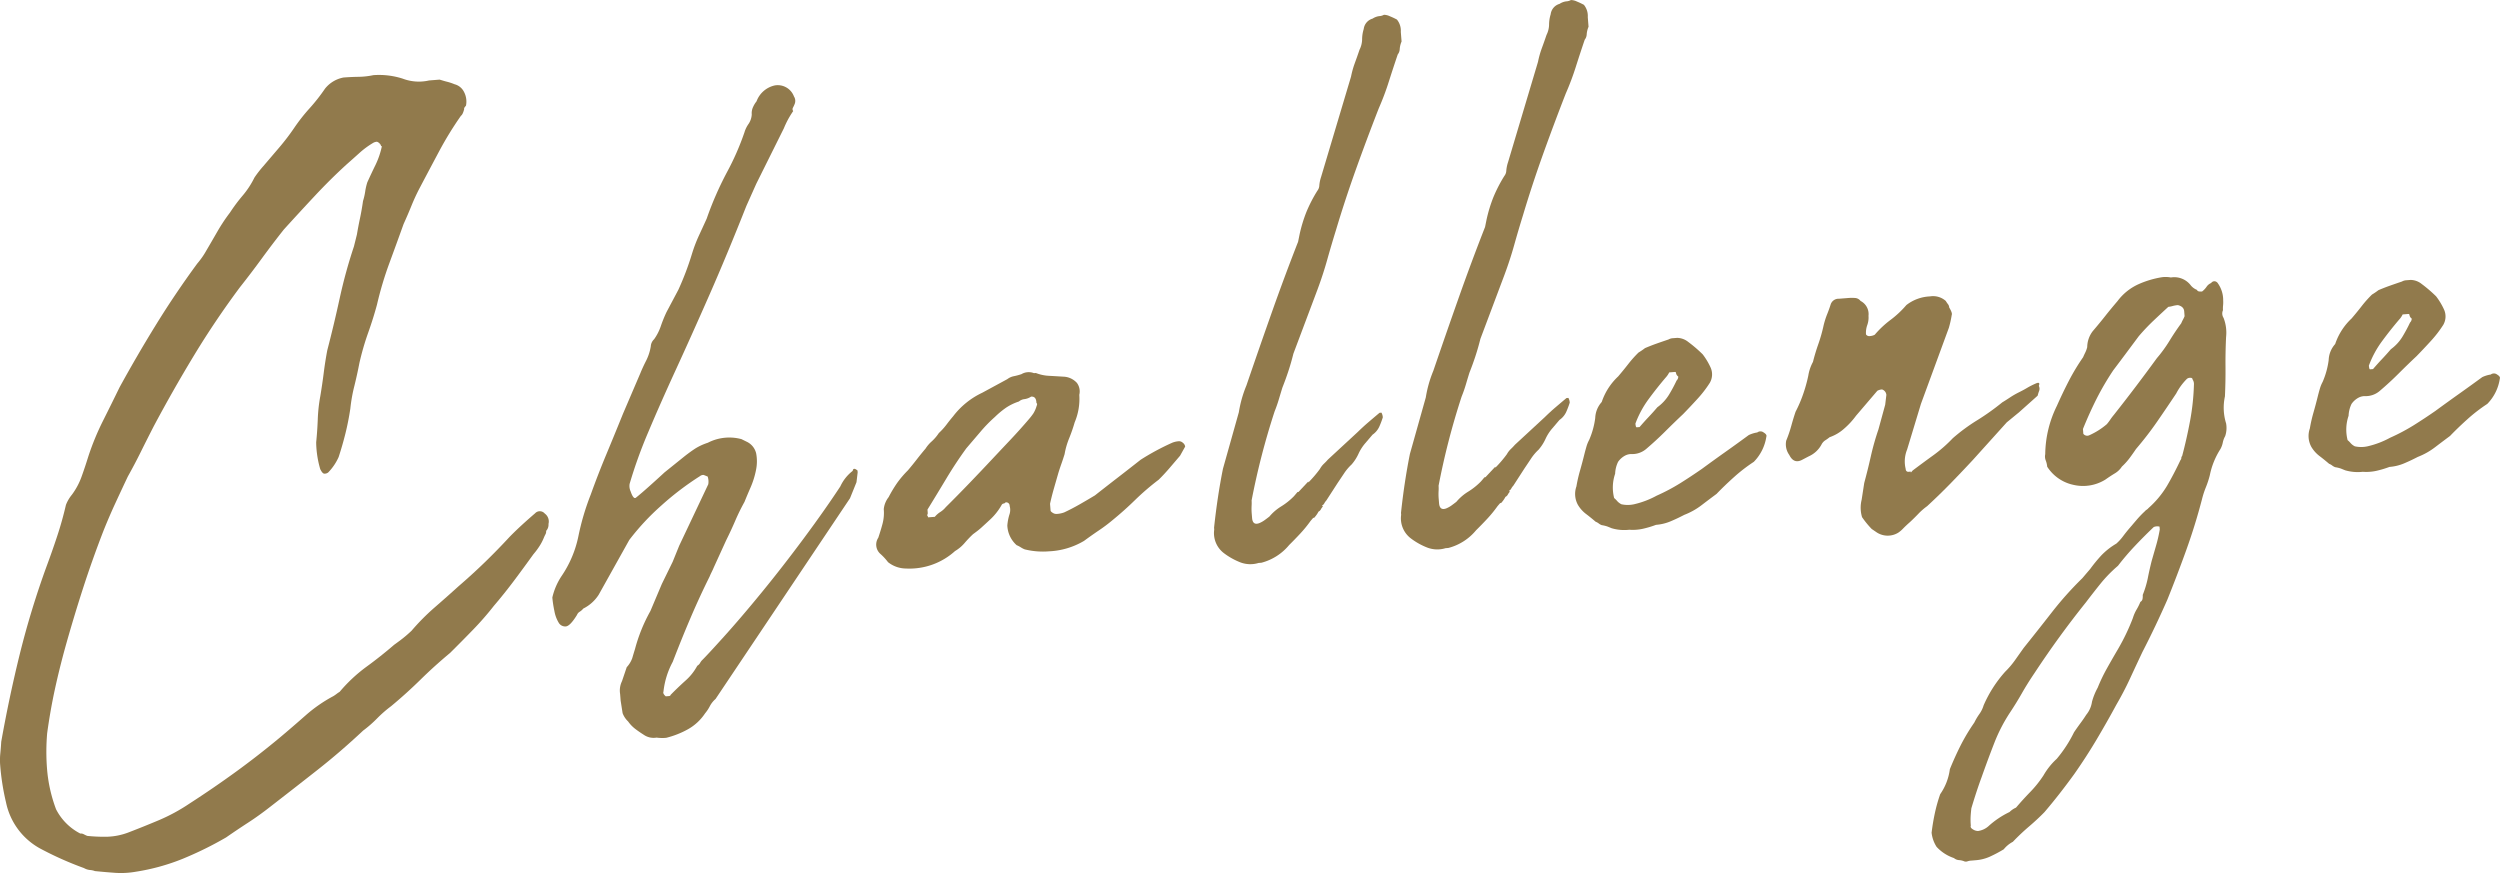
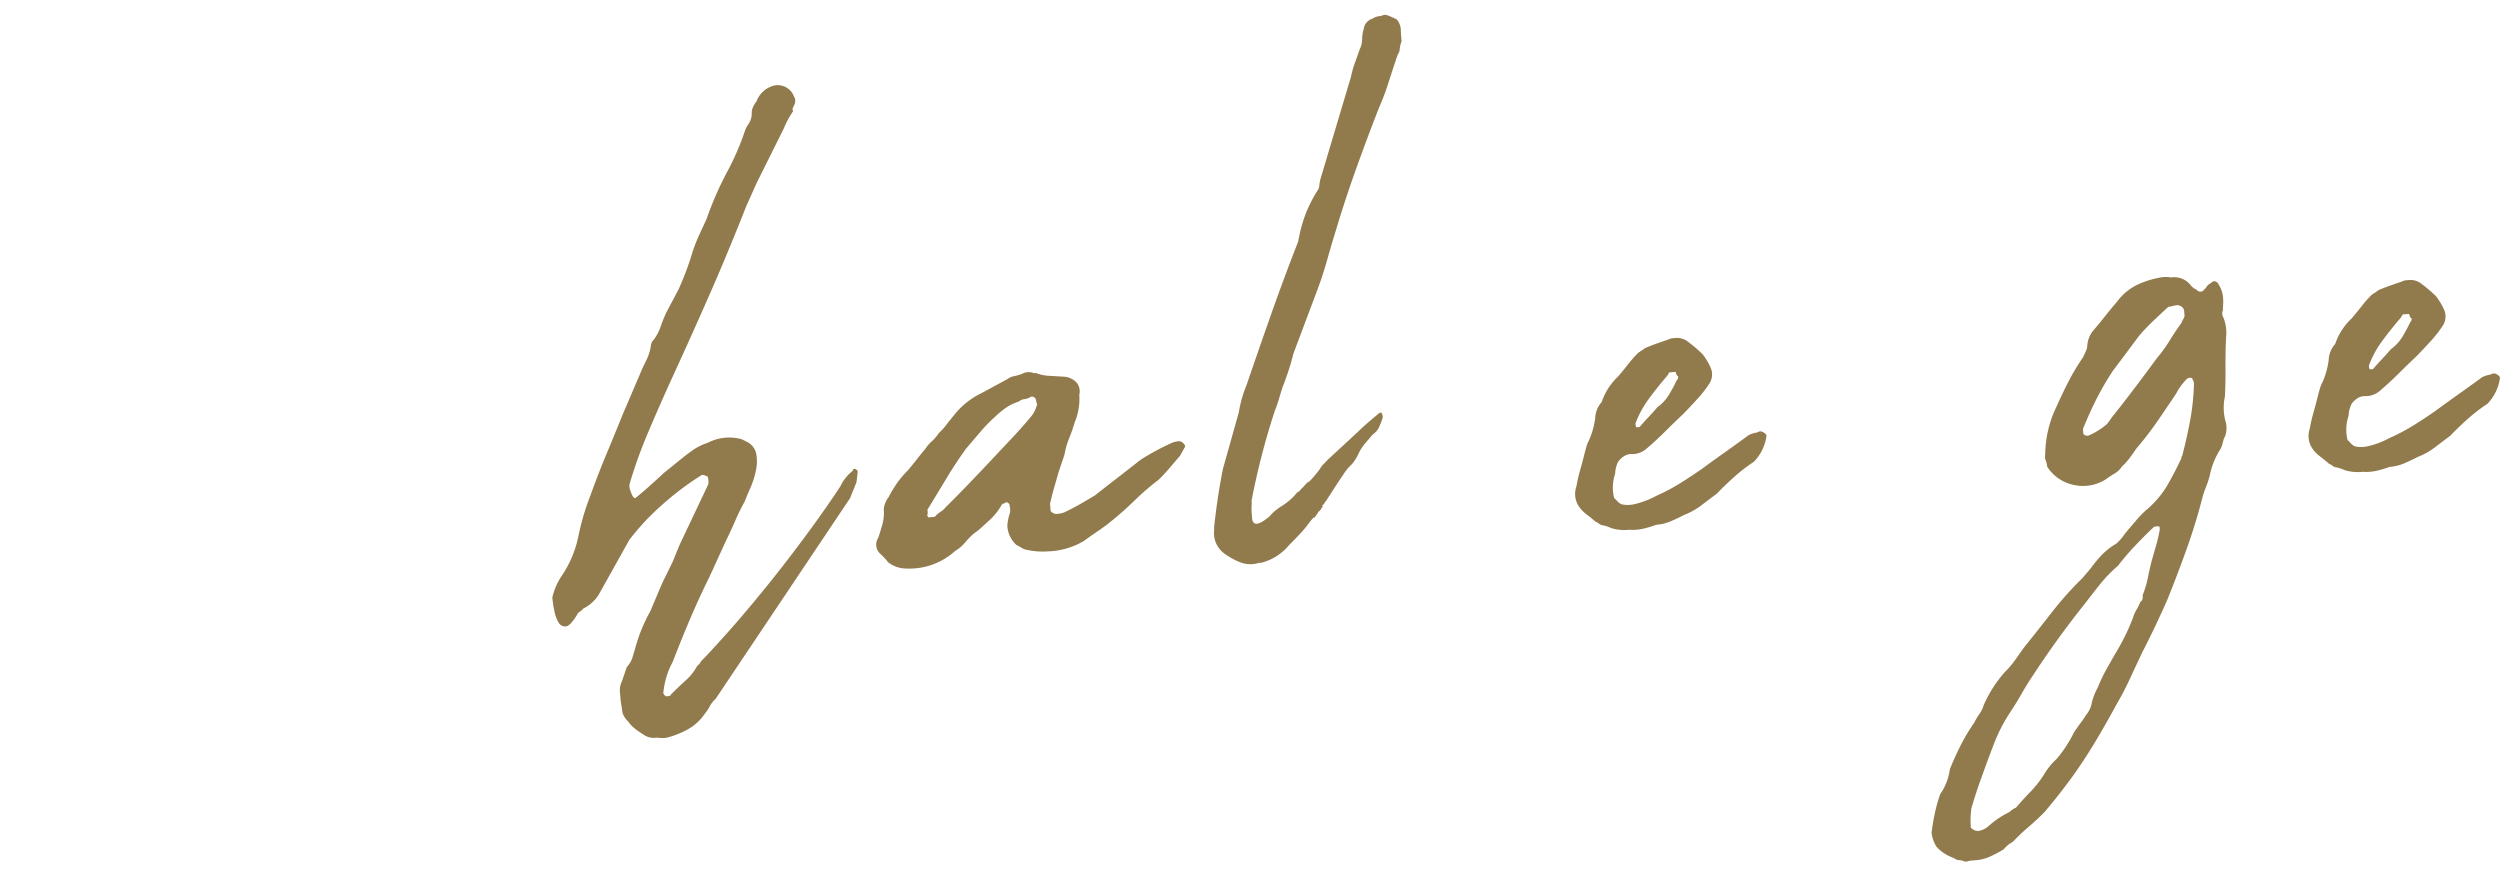
<svg xmlns="http://www.w3.org/2000/svg" id="グループ_39252" data-name="グループ 39252" width="200.429" height="70" viewBox="0 0 200.429 70">
  <defs>
    <style>
      .cls-1 {
        fill: #917a4c;
      }
    </style>
  </defs>
-   <path id="パス_409693" data-name="パス 409693" class="cls-1" d="M1255.211-479.293a11.82,11.82,0,0,0,.72,3.208,4.47,4.47,0,0,0,1.942,1.946.476.476,0,0,1,.277.056,2.719,2.719,0,0,0,.282.133,12.978,12.978,0,0,0,1.638.066,5.232,5.232,0,0,0,1.608-.321q1.282-.492,2.525-1.016a14.577,14.577,0,0,0,2.423-1.319q1.924-1.242,3.724-2.55t3.553-2.768q1.019-.857,2.038-1.756a11.626,11.626,0,0,1,2.211-1.535,2.544,2.544,0,0,0,.258-.175,2.677,2.677,0,0,1,.258-.177,12.413,12.413,0,0,1,2.136-2q1.139-.828,2.232-1.77.367-.262.7-.521c.219-.173.449-.373.691-.6a17.764,17.764,0,0,1,1.836-1.856q.983-.854,1.926-1.707,1.092-.94,2.1-1.916t2.014-2.064q.5-.507,1.011-.974t1.018-.9a.516.516,0,0,1,.779.016.787.787,0,0,1,.3.832.741.741,0,0,1-.189.559.476.476,0,0,1-.056.277,2.543,2.543,0,0,0-.132.282,4.029,4.029,0,0,1-.338.649,5.723,5.723,0,0,1-.492.661q-.771,1.072-1.544,2.105t-1.628,2.034a23.9,23.9,0,0,1-1.675,1.92q-.9.928-1.836,1.856-1.242,1.032-2.359,2.13t-2.358,2.13a9.846,9.846,0,0,0-1.128.982,9.5,9.5,0,0,1-1.127.984q-1.811,1.7-3.677,3.167t-3.771,2.941q-.879.691-1.766,1.267t-1.772,1.19a28.454,28.454,0,0,1-3.48,1.714,16.93,16.93,0,0,1-3.767,1.037,6.886,6.886,0,0,1-1.625.089q-.782-.055-1.644-.142a1.337,1.337,0,0,0-.4-.086,1.223,1.223,0,0,1-.479-.156,26.753,26.753,0,0,1-3.547-1.586,5.473,5.473,0,0,1-2.7-3.674,19.383,19.383,0,0,1-.47-2.995,5.076,5.076,0,0,1,.007-.895c.029-.287.057-.614.078-.979q.647-3.627,1.5-7.078a69.132,69.132,0,0,1,2.132-6.972q.447-1.2.856-2.439t.7-2.5a2.97,2.97,0,0,1,.479-.816,5.6,5.6,0,0,0,.779-1.46c.192-.532.369-1.066.534-1.6a21.058,21.058,0,0,1,1.174-2.853q.671-1.336,1.341-2.711,1.428-2.6,2.944-5.053t3.271-4.846q.213-.25.388-.5a5.47,5.47,0,0,0,.311-.491q.478-.814.924-1.59a14.276,14.276,0,0,1,1.008-1.517,13.685,13.685,0,0,1,1.019-1.364,6.963,6.963,0,0,0,.937-1.434,8.868,8.868,0,0,1,.705-.91l1.281-1.5a18.024,18.024,0,0,0,1.2-1.571,14.4,14.4,0,0,1,1.236-1.575,14.723,14.723,0,0,0,1.237-1.575,2.474,2.474,0,0,1,1.484-.895c.411-.032.812-.051,1.2-.056a6.2,6.2,0,0,0,1.195-.134,6.222,6.222,0,0,1,2.355.281,3.646,3.646,0,0,0,2.11.144l.851-.067q.4.126.636.182a4.379,4.379,0,0,1,.559.19,1.168,1.168,0,0,1,.748.6,1.66,1.66,0,0,1,.166,1.114q-.213.25-.136.244-.119.475-.266.566a27.557,27.557,0,0,0-1.756,2.86q-.779,1.461-1.59,3-.338.651-.63,1.371t-.624,1.45q-.574,1.6-1.15,3.162a27.6,27.6,0,0,0-.983,3.3q-.3,1.113-.714,2.273a21.156,21.156,0,0,0-.7,2.427c-.11.581-.244,1.186-.4,1.821a12.663,12.663,0,0,0-.323,1.814q-.153,1.024-.388,1.974t-.549,1.91a4.254,4.254,0,0,1-.835,1.233.454.454,0,0,1-.3.1q-.156.013-.34-.362a7.954,7.954,0,0,1-.326-2.151q.088-.861.127-1.837a12.615,12.615,0,0,1,.2-1.843q.159-.946.278-1.888t.285-1.811q.537-2.062.993-4.16a40.33,40.33,0,0,1,1.147-4.173c.038-.158.079-.318.118-.476s.079-.317.118-.476q.105-.63.247-1.3t.241-1.379a5.026,5.026,0,0,0,.174-.753,4.531,4.531,0,0,1,.173-.752q.33-.727.666-1.414a6.507,6.507,0,0,0,.5-1.479.067.067,0,0,1-.083-.07c0-.051-.02-.077-.045-.075s-.041-.022-.045-.074q-.169-.142-.244-.136a.69.69,0,0,0-.3.1,6.868,6.868,0,0,0-1.065.784q-.473.428-1.053.938-1.306,1.193-2.56,2.536t-2.47,2.683q-.92,1.163-1.761,2.316t-1.761,2.316q-1.968,2.644-3.653,5.421t-3.243,5.7q-.541,1.054-1.042,2.065t-1.048,1.988q-.535,1.132-1,2.139t-.92,2.133q-.906,2.328-1.654,4.641t-1.417,4.7q-.485,1.749-.855,3.45t-.616,3.509A17.361,17.361,0,0,0,1255.211-479.293Z" transform="translate(-1251.437 540.965)" />
  <path id="パス_409694" data-name="パス 409694" class="cls-1" d="M1342.723-501.539a3.33,3.33,0,0,1,.99-1.244q.052-.315.387-.03l.012.154-.094.784-.52,1.286-10.78,16.092a1.97,1.97,0,0,0-.459.581,3.114,3.114,0,0,1-.383.575,3.975,3.975,0,0,1-1.376,1.275,7.07,7.07,0,0,1-1.735.682,3.281,3.281,0,0,1-.778-.016,1.382,1.382,0,0,1-1.029-.23c-.219-.138-.438-.288-.657-.453a2.714,2.714,0,0,1-.594-.614,1.759,1.759,0,0,1-.44-.665l-.157-1-.043-.541a1.7,1.7,0,0,1,.152-1.023l.378-1.118a2.114,2.114,0,0,0,.447-.735c.061-.212.132-.451.216-.717a13.1,13.1,0,0,1,1.236-3.052l.917-2.171.87-1.779.521-1.286,2.332-4.927a1.284,1.284,0,0,0-.049-.618l-.322-.13a.443.443,0,0,0-.3.1,23.145,23.145,0,0,0-3.082,2.343,19.447,19.447,0,0,0-2.58,2.769l-2.453,4.393a3.1,3.1,0,0,1-1.234,1.108,1.133,1.133,0,0,1-.291.256.512.512,0,0,0-.213.251q-.551.9-.9.926a.6.6,0,0,1-.569-.3,2.731,2.731,0,0,1-.346-.945,8.872,8.872,0,0,1-.163-1.075,5.224,5.224,0,0,1,.721-1.69,8.817,8.817,0,0,0,1.375-3.257,19.95,19.95,0,0,1,.983-3.305q.574-1.6,1.227-3.168t1.369-3.335l1.379-3.219c.13-.321.285-.656.464-1.008a3.987,3.987,0,0,0,.375-1.156.848.848,0,0,1,.266-.566,4.058,4.058,0,0,0,.538-1.053,10.93,10.93,0,0,1,.456-1.123l.948-1.786a22.744,22.744,0,0,0,1.094-2.886,11.682,11.682,0,0,1,.547-1.442q.3-.647.63-1.372a26.477,26.477,0,0,1,1.613-3.7,21.11,21.11,0,0,0,1.416-3.222,2.337,2.337,0,0,1,.335-.687,1.491,1.491,0,0,0,.251-.758,1.139,1.139,0,0,1,.108-.592,2.025,2.025,0,0,1,.275-.45,2.018,2.018,0,0,1,1.492-1.284,1.389,1.389,0,0,1,1.51.892.657.657,0,0,1,.049.618,2.622,2.622,0,0,1-.133.282.253.253,0,0,0,.021.271,7.352,7.352,0,0,0-.447.735c-.113.217-.213.432-.3.645l-2.215,4.453-.792,1.773q-1.556,3.933-2.973,7.155t-2.677,5.965q-1.261,2.745-2.21,5a37.379,37.379,0,0,0-1.5,4.161,1.051,1.051,0,0,0,.087.616c.1.3.206.477.313.519l.077-.006q.438-.345,1.2-1.029t1.124-1.022l1.608-1.293q.439-.345.845-.612a4.472,4.472,0,0,1,1.013-.468,3.754,3.754,0,0,1,2.7-.292l.405.2a1.377,1.377,0,0,1,.775.95,3.4,3.4,0,0,1-.013,1.323,6.767,6.767,0,0,1-.434,1.395c-.2.457-.361.845-.491,1.166a16.3,16.3,0,0,0-.737,1.5q-.328.766-.73,1.574l-.994,2.178c-.043.108-.1.229-.166.363s-.123.256-.166.364q-.806,1.62-1.527,3.308t-1.432,3.534a6.5,6.5,0,0,0-.744,2.391c-.043.108.019.232.185.374l.232-.018q.154-.012.148-.09.575-.588,1.192-1.143a4.27,4.27,0,0,0,.955-1.2.59.59,0,0,0,.217-.211,1.165,1.165,0,0,1,.139-.205q.434-.424,1.792-1.93t3.025-3.543q1.665-2.036,3.353-4.308T1342.723-501.539Z" transform="translate(-1275.352 540.535)" />
  <path id="パス_409695" data-name="パス 409695" class="cls-1" d="M1373.485-483.9a6.079,6.079,0,0,1-1.957-.156,1.861,1.861,0,0,1-.324-.169,2.128,2.128,0,0,0-.325-.168,2.24,2.24,0,0,1-.746-1.574,4.067,4.067,0,0,1,.164-.869,1.139,1.139,0,0,0,.023-.7.276.276,0,0,0-.334-.285.221.221,0,0,1-.149.09.223.223,0,0,0-.147.09,4.806,4.806,0,0,1-.99,1.244c-.243.227-.46.425-.653.6s-.414.343-.659.518a8.875,8.875,0,0,0-.682.715,3.075,3.075,0,0,1-.765.643,5.456,5.456,0,0,1-3.932,1.4,2.34,2.34,0,0,1-1.44-.509,4.655,4.655,0,0,0-.6-.653.994.994,0,0,1-.181-1.307c.125-.372.24-.744.339-1.116a3.418,3.418,0,0,0,.1-1.174,1.857,1.857,0,0,1,.39-.964,10.114,10.114,0,0,1,.687-1.143,7.89,7.89,0,0,1,.854-1q.355-.416.709-.873t.708-.872a2.706,2.706,0,0,1,.5-.584,3.521,3.521,0,0,0,.569-.667,5.177,5.177,0,0,0,.608-.67c.164-.219.34-.442.53-.664a6.31,6.31,0,0,1,2.338-1.895l2.013-1.092a1.255,1.255,0,0,1,.526-.236,4.879,4.879,0,0,0,.608-.165,1.15,1.15,0,0,1,1-.079l.155-.012a3.3,3.3,0,0,0,1.068.227c.391.021.768.044,1.132.066a1.534,1.534,0,0,1,1.089.5,1.146,1.146,0,0,1,.192.956,4.83,4.83,0,0,1-.37,2.206,12.816,12.816,0,0,1-.443,1.279,6.088,6.088,0,0,0-.366,1.273c-.083.267-.166.519-.251.758s-.169.493-.251.758c-.121.425-.244.849-.365,1.273s-.22.821-.3,1.19l.044.541c0,.052.06.112.169.181a.513.513,0,0,0,.318.091,2,2,0,0,0,.612-.126q.6-.281,1.232-.642c.42-.24.829-.48,1.225-.719q.879-.692,1.832-1.428t1.831-1.428a19.412,19.412,0,0,1,2.535-1.366,1.724,1.724,0,0,1,.535-.12.448.448,0,0,1,.321.13.449.449,0,0,1,.179.3l-.408.732-.854,1q-.428.5-.86.923a20.307,20.307,0,0,0-1.893,1.627q-.865.846-1.815,1.621a12.93,12.93,0,0,1-1.1.825q-.592.4-1.179.832A6.02,6.02,0,0,1,1373.485-483.9Zm-1.024-11.97q-.037-.464-.423-.432a1.239,1.239,0,0,1-.528.2.838.838,0,0,0-.452.192,4.138,4.138,0,0,0-1.048.51,7.04,7.04,0,0,0-.876.73,11.581,11.581,0,0,0-1.15,1.179l-1.139,1.334q-.842,1.156-1.6,2.42t-1.514,2.491l.024.31c-.043.108-.051.172-.023.2a.165.165,0,0,1,.047.113l.541-.042a1.845,1.845,0,0,1,.436-.385,1.816,1.816,0,0,0,.436-.384q.936-.928,1.871-1.9t1.795-1.891q.788-.839,1.542-1.638t1.464-1.632a5.075,5.075,0,0,0,.353-.456,2.346,2.346,0,0,0,.264-.6c.042-.106.051-.171.023-.2A.153.153,0,0,1,1372.461-495.867Z" transform="translate(-1289.374 528.1)" />
  <path id="パス_409696" data-name="パス 409696" class="cls-1" d="M1410.061-502.971a1.1,1.1,0,0,0-.175.247.415.415,0,0,1-.181.169,2.189,2.189,0,0,1-.349.494l-.077.006-.214.251a10.042,10.042,0,0,1-.815,1q-.467.5-.9.927a4.289,4.289,0,0,1-2.219,1.419l-.232.018a2.243,2.243,0,0,1-1.442-.041,5.475,5.475,0,0,1-1.342-.75,2.012,2.012,0,0,1-.771-1.883l-.012-.154q.134-1.255.312-2.435t.4-2.287l1.274-4.532a9.468,9.468,0,0,1,.608-2.148q1.009-2.955,2.027-5.836t2.116-5.687l.112-.554a11.423,11.423,0,0,1,.554-1.832,11.564,11.564,0,0,1,.877-1.7.735.735,0,0,0,.159-.44,2.933,2.933,0,0,1,.142-.672l2.4-8.042a7.274,7.274,0,0,1,.3-1.074q.192-.52.381-1.08a1.912,1.912,0,0,0,.207-.832,2.819,2.819,0,0,1,.129-.827.987.987,0,0,1,.711-.834,1.267,1.267,0,0,1,.529-.2.857.857,0,0,0,.38-.107,1.156,1.156,0,0,1,.476.117,5.441,5.441,0,0,1,.566.266,1.413,1.413,0,0,1,.311.987l.061.773a1.888,1.888,0,0,0-.147.594.738.738,0,0,1-.159.441q-.379,1.119-.721,2.195a21.334,21.334,0,0,1-.8,2.124q-.97,2.487-1.83,4.888t-1.6,4.869q-.372,1.2-.705,2.388t-.783,2.395l-1.927,5.128q-.177.715-.4,1.393t-.479,1.32q-.125.4-.278.916t-.348,1a58.325,58.325,0,0,0-1.846,7.144,3.242,3.242,0,0,1,0,.427,4.7,4.7,0,0,0,.013.66l.025.31q.049.619.577.42a2.126,2.126,0,0,0,.411-.227c.121-.087.256-.188.4-.3a3.888,3.888,0,0,1,.946-.814,5.37,5.37,0,0,0,1.024-.819l.285-.334.077-.006.79-.84.005.077a9.323,9.323,0,0,0,.926-1.084,1.693,1.693,0,0,1,.317-.414,4.29,4.29,0,0,0,.323-.336l2.391-2.211q.434-.422.834-.765t.912-.773l.155-.012a.886.886,0,0,1,.107.38,6.5,6.5,0,0,1-.29.762,1.575,1.575,0,0,1-.534.625l-.284.334-.285.334a3.586,3.586,0,0,0-.554.86,3.535,3.535,0,0,1-.554.86,3.941,3.941,0,0,0-.6.709q-.245.369-.522.779l-.9,1.393a1.113,1.113,0,0,0-.174.247.423.423,0,0,1-.181.17Z" transform="translate(-1303.998 543.573)" />
-   <path id="パス_409697" data-name="パス 409697" class="cls-1" d="M1433.145-504.795a1.087,1.087,0,0,0-.175.247.419.419,0,0,1-.182.169,2.183,2.183,0,0,1-.349.494l-.077.006-.214.251a9.933,9.933,0,0,1-.815,1q-.466.5-.9.926a4.284,4.284,0,0,1-2.22,1.419l-.233.019a2.242,2.242,0,0,1-1.442-.042,5.447,5.447,0,0,1-1.342-.749,2.014,2.014,0,0,1-.771-1.883l-.012-.155q.134-1.254.313-2.435t.4-2.286l1.275-4.533a9.5,9.5,0,0,1,.608-2.147q1.009-2.955,2.027-5.836t2.117-5.687l.112-.553a11.427,11.427,0,0,1,.555-1.832,11.582,11.582,0,0,1,.876-1.7.738.738,0,0,0,.16-.44,2.9,2.9,0,0,1,.141-.672l2.4-8.042a7.333,7.333,0,0,1,.3-1.074q.193-.52.382-1.08a1.919,1.919,0,0,0,.206-.833,2.851,2.851,0,0,1,.129-.827.988.988,0,0,1,.712-.833,1.257,1.257,0,0,1,.528-.2.855.855,0,0,0,.381-.107,1.15,1.15,0,0,1,.477.118,5.485,5.485,0,0,1,.565.266,1.413,1.413,0,0,1,.311.986l.061.773a1.89,1.89,0,0,0-.147.595.739.739,0,0,1-.159.441q-.379,1.119-.721,2.195a21.341,21.341,0,0,1-.8,2.124q-.969,2.487-1.829,4.887t-1.6,4.869q-.372,1.2-.705,2.389t-.782,2.395l-1.928,5.128q-.177.714-.4,1.392t-.479,1.321q-.125.4-.277.916t-.349,1a58.306,58.306,0,0,0-1.846,7.143,3.315,3.315,0,0,1,0,.428,4.543,4.543,0,0,0,.012.66l.025.309q.049.619.578.421a2.124,2.124,0,0,0,.41-.227c.121-.088.257-.188.4-.3a3.919,3.919,0,0,1,.946-.814,5.372,5.372,0,0,0,1.024-.819l.285-.334.077-.007.789-.84.006.077a9.328,9.328,0,0,0,.925-1.084,1.7,1.7,0,0,1,.317-.414,4.225,4.225,0,0,0,.323-.337l2.391-2.21q.432-.423.833-.766t.912-.772l.154-.012a.874.874,0,0,1,.107.381,6.767,6.767,0,0,1-.289.762,1.584,1.584,0,0,1-.534.625c-.095.112-.19.223-.284.334l-.284.333a3.552,3.552,0,0,0-.554.86,3.587,3.587,0,0,1-.555.86,3.9,3.9,0,0,0-.6.709c-.163.245-.337.507-.521.779l-.9,1.393a1.082,1.082,0,0,0-.175.247.42.42,0,0,1-.181.17Z" transform="translate(-1312.093 544.213)" />
  <path id="パス_409698" data-name="パス 409698" class="cls-1" d="M1450.261-487.115a3.56,3.56,0,0,1-1.41-.121l-.321-.13a2.52,2.52,0,0,0-.476-.118.89.89,0,0,1-.244-.136.912.912,0,0,0-.244-.136q-.416-.356-.789-.637a2.519,2.519,0,0,1-.64-.727,1.817,1.817,0,0,1-.116-1.467,11.671,11.671,0,0,1,.289-1.267c.121-.425.242-.875.359-1.351.04-.159.09-.343.151-.556a2.686,2.686,0,0,1,.227-.562,6.48,6.48,0,0,0,.483-1.749,2.03,2.03,0,0,1,.521-1.285,4.963,4.963,0,0,1,1.316-2.048q.426-.5.815-1a9.1,9.1,0,0,1,.821-.919,5.026,5.026,0,0,0,.516-.352c.3-.128.59-.242.868-.342s.617-.216,1.021-.353a.78.78,0,0,1,.342-.1l.347-.027a1.445,1.445,0,0,1,.881.319,10.893,10.893,0,0,1,1.167,1,5.423,5.423,0,0,1,.626,1.039,1.346,1.346,0,0,1-.057,1.249,9.232,9.232,0,0,1-.988,1.283q-.573.629-1.147,1.218-.724.681-1.445,1.4t-1.521,1.4a1.73,1.73,0,0,1-1.212.406,1.082,1.082,0,0,0-.457.114,1.59,1.59,0,0,0-.582.512,2.394,2.394,0,0,0-.236.952,3.414,3.414,0,0,0-.079,1.949,1.957,1.957,0,0,1,.253.253,1.127,1.127,0,0,0,.331.246,2.369,2.369,0,0,0,1.01,0,7.04,7.04,0,0,0,1.812-.688,15.52,15.52,0,0,0,1.9-1.006q.851-.533,1.737-1.148.953-.7,1.875-1.353t1.876-1.354a2.491,2.491,0,0,1,.683-.209.414.414,0,0,1,.505,0q.285.173.221.333a3.638,3.638,0,0,1-1.006,2.023,13.039,13.039,0,0,0-1.575,1.213q-.763.683-1.409,1.355-.589.436-1.211.912a5.559,5.559,0,0,1-1.378.77c-.349.183-.71.355-1.086.514a3.769,3.769,0,0,1-1.183.288,7.839,7.839,0,0,1-1.063.317A3.765,3.765,0,0,1,1450.261-487.115Zm3.926-12.284a.423.423,0,0,1-.176-.258c-.006-.077-.036-.114-.086-.11l-.464.037a1.647,1.647,0,0,1-.279.41q-.712.835-1.378,1.742a7.954,7.954,0,0,0-1.051,1.949c.017.206.05.307.1.3l.232-.019q.355-.415.715-.795t.714-.795a3.49,3.49,0,0,0,.932-1.007,12.54,12.54,0,0,0,.61-1.136A.442.442,0,0,0,1454.188-499.4Z" transform="translate(-1319.638 529.586)" />
-   <path id="パス_409699" data-name="パス 409699" class="cls-1" d="M1482.1-493.658q.806-.606,1.653-1.219a11.21,11.21,0,0,0,1.563-1.368,14.625,14.625,0,0,1,1.947-1.436,19.37,19.37,0,0,0,2.025-1.443c.2-.119.407-.253.629-.4a6.6,6.6,0,0,1,.707-.406c.249-.123.473-.244.671-.364a6.27,6.27,0,0,1,.748-.37c.2-.068.26.007.173.22a.508.508,0,0,1,.031.386,3.033,3.033,0,0,0-.125.4L1490.6-498.3c-.146.116-.3.245-.475.388s-.328.273-.475.388l-2.717,3.014q-.858.924-1.759,1.85t-1.913,1.861a4.927,4.927,0,0,0-.692.6q-.323.338-.685.676-.293.257-.543.51a2.317,2.317,0,0,1-.4.342,1.616,1.616,0,0,1-1.712-.02l-.41-.279a7.263,7.263,0,0,1-.775-.949,2.653,2.653,0,0,1-.032-1.4l.206-1.338q.3-1.113.53-2.142a20.84,20.84,0,0,1,.608-2.148l.543-1.986.094-.784a.5.5,0,0,0-.345-.44.857.857,0,0,0-.38.108l-1.708,2a6.19,6.19,0,0,1-.967,1.047,3.437,3.437,0,0,1-1.152.675,3.437,3.437,0,0,1-.368.262.875.875,0,0,0-.285.333,2.143,2.143,0,0,1-1.014.936l-.523.274q-.67.365-1.041-.384a1.459,1.459,0,0,1-.246-1.147,10.34,10.34,0,0,0,.41-1.2q.151-.555.34-1.116a10.312,10.312,0,0,0,.592-1.369,11.971,11.971,0,0,0,.425-1.51,3.472,3.472,0,0,1,.378-1.119q.177-.713.432-1.434a12.587,12.587,0,0,0,.425-1.511,6.6,6.6,0,0,1,.28-.877q.161-.4.287-.8a.666.666,0,0,1,.665-.441l.773-.061a3.535,3.535,0,0,1,.506,0,.6.6,0,0,1,.446.237,1.186,1.186,0,0,1,.638,1.193,1.8,1.8,0,0,1-.1.746,1.793,1.793,0,0,0-.1.747.311.311,0,0,0,.322.13.872.872,0,0,0,.38-.108,7.8,7.8,0,0,1,1.267-1.189,7.8,7.8,0,0,0,1.267-1.188,3.308,3.308,0,0,1,1.889-.694,1.531,1.531,0,0,1,1.272.366,2.194,2.194,0,0,0,.175.258.485.485,0,0,1,.1.266c.18.3.246.5.2.6a8.238,8.238,0,0,1-.23,1.03L1482.765-499l-1.11,3.664a2.521,2.521,0,0,0-.11,1.564.206.206,0,0,0,.25.214l.154-.012.007.077Z" transform="translate(-1328.76 531.38)" />
  <path id="パス_409700" data-name="パス 409700" class="cls-1" d="M1493.133-463.225a1.142,1.142,0,0,0-.345.066.365.365,0,0,1-.273-.018,1.349,1.349,0,0,0-.395-.086.7.7,0,0,1-.4-.163,3.333,3.333,0,0,1-1.393-.9,2.641,2.641,0,0,1-.4-1.134c.063-.524.15-1.05.264-1.577a12.608,12.608,0,0,1,.425-1.51,4.514,4.514,0,0,0,.775-2.005q.39-.963.86-1.9a15.462,15.462,0,0,1,1.1-1.836,4.809,4.809,0,0,1,.412-.694,2.316,2.316,0,0,0,.334-.686,10.044,10.044,0,0,1,1.73-2.7,6.813,6.813,0,0,0,.783-.917q.35-.495.7-.988,1.133-1.412,2.262-2.861a27.242,27.242,0,0,1,2.429-2.719c.1-.111.2-.236.32-.375s.226-.263.321-.375a12.183,12.183,0,0,1,.886-1.081,5.533,5.533,0,0,1,1.208-.951,3.884,3.884,0,0,0,.537-.586q.245-.329.531-.664l.569-.667a8.357,8.357,0,0,1,.647-.673.635.635,0,0,1,.146-.128.6.6,0,0,0,.146-.129,7.617,7.617,0,0,0,1.491-1.79q.547-.935,1.081-2.068a.222.222,0,0,0,.065-.16.222.222,0,0,1,.065-.16q.361-1.35.634-2.81a18.806,18.806,0,0,0,.312-2.941.626.626,0,0,0-.108-.381c-.009-.1-.078-.149-.206-.138a.377.377,0,0,0-.264.1,4.672,4.672,0,0,0-.842,1.155q-.765,1.15-1.532,2.26t-1.693,2.194c-.186.275-.36.521-.525.741a5.114,5.114,0,0,1-.608.67,1.7,1.7,0,0,1-.579.551q-.371.225-.738.486a3.382,3.382,0,0,1-2.532.433,3.315,3.315,0,0,1-2.138-1.464,1.8,1.8,0,0,0-.117-.5.865.865,0,0,1-.04-.5,8.945,8.945,0,0,1,.937-3.884q.463-1.046.968-2.02a17.143,17.143,0,0,1,1.135-1.878c.042-.107.1-.228.166-.363a2.183,2.183,0,0,0,.16-.441,2.129,2.129,0,0,1,.443-1.279q.569-.667.993-1.206t.993-1.205a4.32,4.32,0,0,1,1.643-1.336,7.537,7.537,0,0,1,1.938-.581,2.374,2.374,0,0,1,.7.023,1.664,1.664,0,0,1,1.606.651,1.249,1.249,0,0,0,.494.349c.008.1.141.145.4.124a1.667,1.667,0,0,0,.359-.379.823.823,0,0,1,.365-.3.321.321,0,0,1,.3-.14.352.352,0,0,1,.247.175,2.315,2.315,0,0,1,.419,1.367,2.442,2.442,0,0,1-.008.389,2.471,2.471,0,0,0-.009.39.648.648,0,0,0,.049.618,3.259,3.259,0,0,1,.2,1.539q-.057,1.25-.046,2.375t-.045,2.375a4.237,4.237,0,0,0,.094,2.169,2.051,2.051,0,0,1-.075,1.018,1.76,1.76,0,0,0-.192.52,1.8,1.8,0,0,1-.191.52,6.116,6.116,0,0,0-.847,2.089,7.242,7.242,0,0,1-.312.958,7.1,7.1,0,0,0-.313.957q-.536,2.066-1.27,4.105t-1.514,3.969q-.461,1.048-.961,2.1t-1.04,2.1q-.533,1.13-1,2.14t-1.08,2.068q-.747,1.38-1.57,2.768t-1.8,2.786q-1.191,1.648-2.4,3.067-.576.588-1.232,1.147a17.215,17.215,0,0,0-1.3,1.23,2.346,2.346,0,0,0-.73.6,10.781,10.781,0,0,1-1.119.593,3.422,3.422,0,0,1-1.143.285Zm14.431-24q.183-.635.366-1.273a11.653,11.653,0,0,0,.29-1.267l-.006-.077L1508.2-490a.724.724,0,0,0-.464.036q-.8.762-1.513,1.519a20.257,20.257,0,0,0-1.352,1.584,10.886,10.886,0,0,0-1.4,1.434q-.6.746-1.165,1.491-1.132,1.413-2.149,2.814t-1.989,2.878q-.556.821-1,1.6t-.93,1.512a13.037,13.037,0,0,0-1.282,2.473q-.516,1.324-1.025,2.763-.385,1.039-.815,2.475c-.031.261-.051.5-.062.7a5.8,5.8,0,0,0,.017.7c-.043.107.016.206.179.3a.763.763,0,0,0,.4.124,1.583,1.583,0,0,0,.826-.376,6.992,6.992,0,0,1,1.7-1.145,1.644,1.644,0,0,1,.517-.351q.571-.669,1.145-1.258a8.82,8.82,0,0,0,1.06-1.327,5.514,5.514,0,0,1,1.062-1.328,10.4,10.4,0,0,0,1.387-2.132q.28-.411.525-.741t.453-.658a2.107,2.107,0,0,0,.462-1.047,5.086,5.086,0,0,1,.456-1.125,13.366,13.366,0,0,1,.734-1.535q.408-.732.888-1.548a16.9,16.9,0,0,0,1.2-2.505,3.154,3.154,0,0,1,.3-.684,4.521,4.521,0,0,0,.3-.606.347.347,0,0,0,.175-.247,1.29,1.29,0,0,0,.014-.312,7.821,7.821,0,0,0,.4-1.314C1507.34-486.286,1507.447-486.749,1507.564-487.225Zm2.615-20.033q-.03-.386-.506-.5a2.2,2.2,0,0,0-.422.073,1.8,1.8,0,0,1-.345.066q-.653.6-1.23,1.147a16.033,16.033,0,0,0-1.148,1.218l-.984,1.321q-.492.662-1.055,1.405a21.992,21.992,0,0,0-1.336,2.283q-.572,1.136-1.092,2.419l.019.232.012.154a.391.391,0,0,0,.476.117,5.8,5.8,0,0,0,1.407-.888,4.168,4.168,0,0,0,.281-.372,4.22,4.22,0,0,1,.282-.372q.917-1.161,1.763-2.278t1.687-2.271a10.93,10.93,0,0,0,1.017-1.4c.3-.49.61-.954.939-1.4a2.4,2.4,0,0,1,.133-.282,2.7,2.7,0,0,0,.133-.282Z" transform="translate(-1335.068 532.219)" />
  <path id="パス_409701" data-name="パス 409701" class="cls-1" d="M1540.817-494.271a3.582,3.582,0,0,1-1.409-.121c-.108-.044-.215-.086-.322-.131a2.513,2.513,0,0,0-.475-.117.921.921,0,0,1-.244-.136.9.9,0,0,0-.244-.136q-.416-.356-.79-.638a2.537,2.537,0,0,1-.64-.727,1.814,1.814,0,0,1-.116-1.467,11.7,11.7,0,0,1,.288-1.267q.183-.636.36-1.351.059-.238.151-.556a2.693,2.693,0,0,1,.228-.562,6.5,6.5,0,0,0,.483-1.749,2.03,2.03,0,0,1,.521-1.285,4.964,4.964,0,0,1,1.315-2.048q.428-.5.816-1a9.274,9.274,0,0,1,.821-.92,4.967,4.967,0,0,0,.516-.351c.3-.127.59-.242.868-.341s.617-.216,1.021-.353a.775.775,0,0,1,.342-.1l.347-.027a1.444,1.444,0,0,1,.881.319,11.051,11.051,0,0,1,1.167,1,5.437,5.437,0,0,1,.626,1.04,1.346,1.346,0,0,1-.057,1.249,9.35,9.35,0,0,1-.988,1.283q-.574.629-1.147,1.218-.725.68-1.445,1.4t-1.522,1.4a1.731,1.731,0,0,1-1.212.406,1.09,1.09,0,0,0-.456.114,1.6,1.6,0,0,0-.582.512,2.4,2.4,0,0,0-.236.951,3.421,3.421,0,0,0-.079,1.951,2.05,2.05,0,0,1,.253.252,1.1,1.1,0,0,0,.33.246,2.362,2.362,0,0,0,1.011,0,7.04,7.04,0,0,0,1.812-.688,15.58,15.58,0,0,0,1.9-1.006q.851-.533,1.737-1.147.954-.7,1.875-1.354t1.877-1.353a2.465,2.465,0,0,1,.683-.209.414.414,0,0,1,.505,0c.19.115.263.225.221.332a3.644,3.644,0,0,1-1.006,2.024,13.042,13.042,0,0,0-1.576,1.213q-.763.684-1.409,1.355-.588.437-1.211.912a5.6,5.6,0,0,1-1.377.77q-.523.275-1.087.514a3.781,3.781,0,0,1-1.182.288,8.011,8.011,0,0,1-1.064.317A3.787,3.787,0,0,1,1540.817-494.271Zm3.928-12.285a.419.419,0,0,1-.176-.258c-.006-.077-.036-.114-.086-.11l-.464.036a1.684,1.684,0,0,1-.279.411q-.712.835-1.379,1.741a7.927,7.927,0,0,0-1.051,1.949c.016.206.05.306.1.3l.232-.019q.355-.416.714-.795t.715-.795A3.509,3.509,0,0,0,1544-505.1q.344-.571.61-1.137A.447.447,0,0,0,1544.745-506.556Z" transform="translate(-1351.393 532.096)" />
</svg>